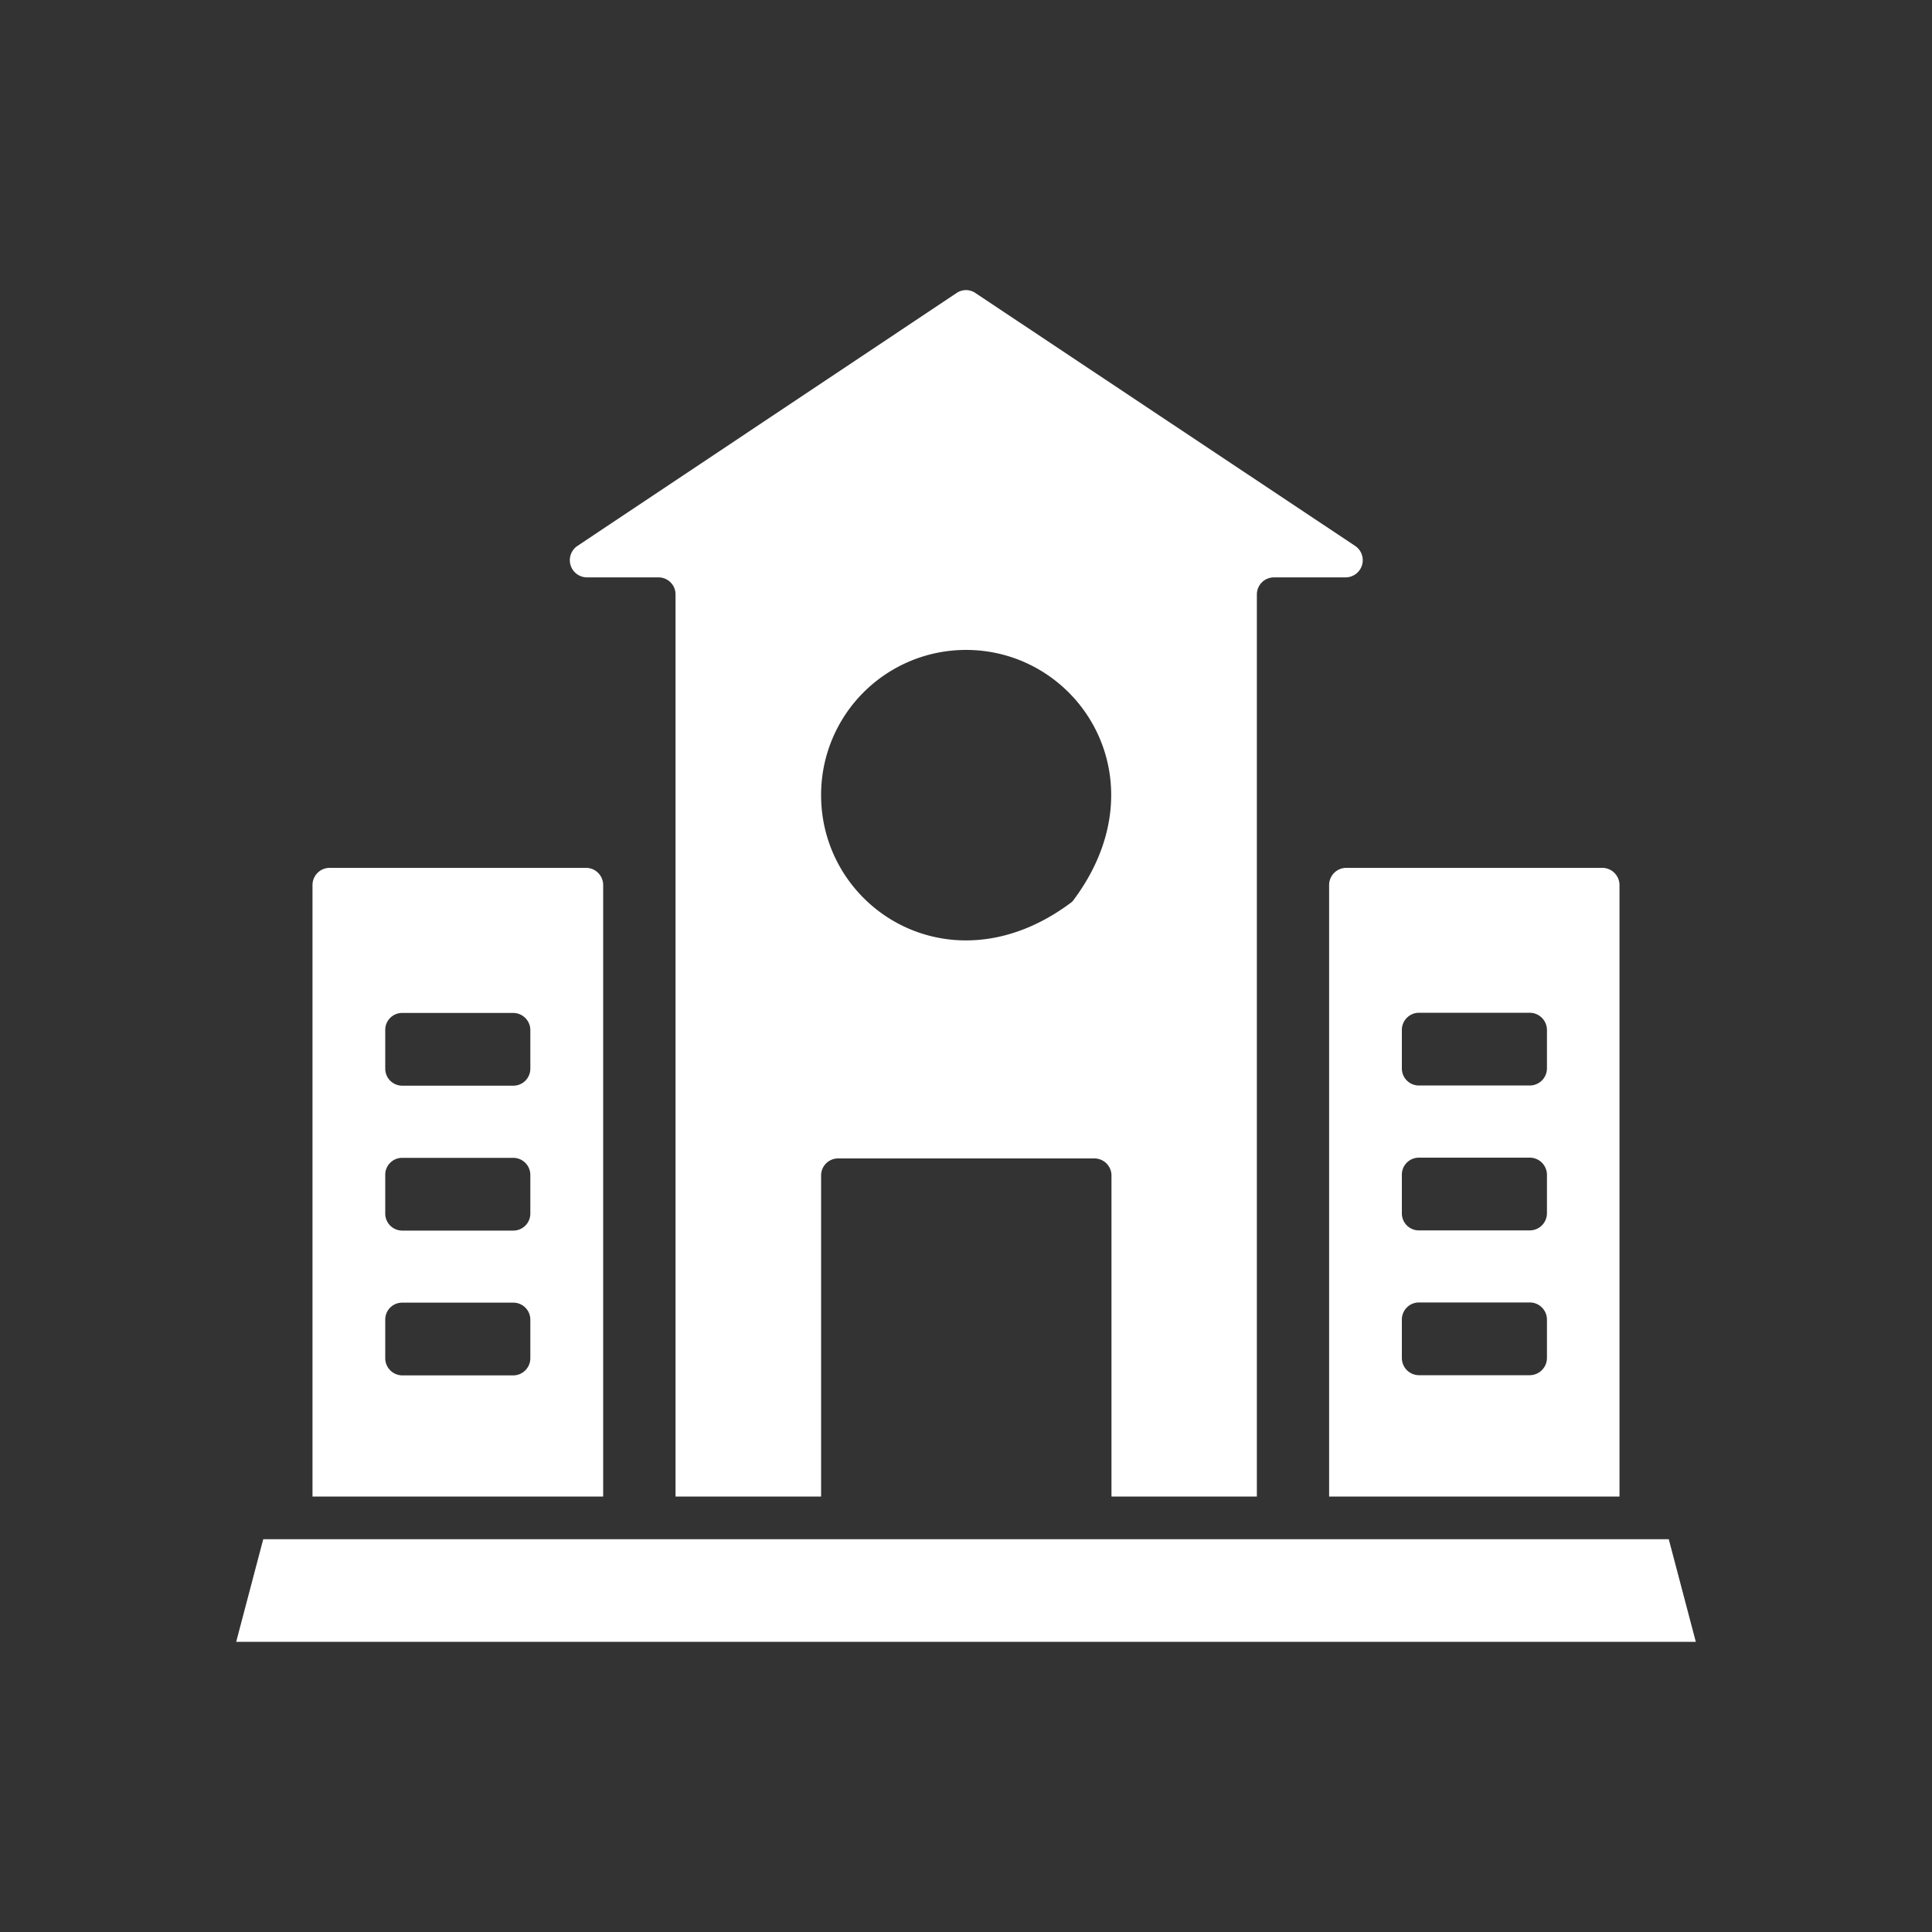
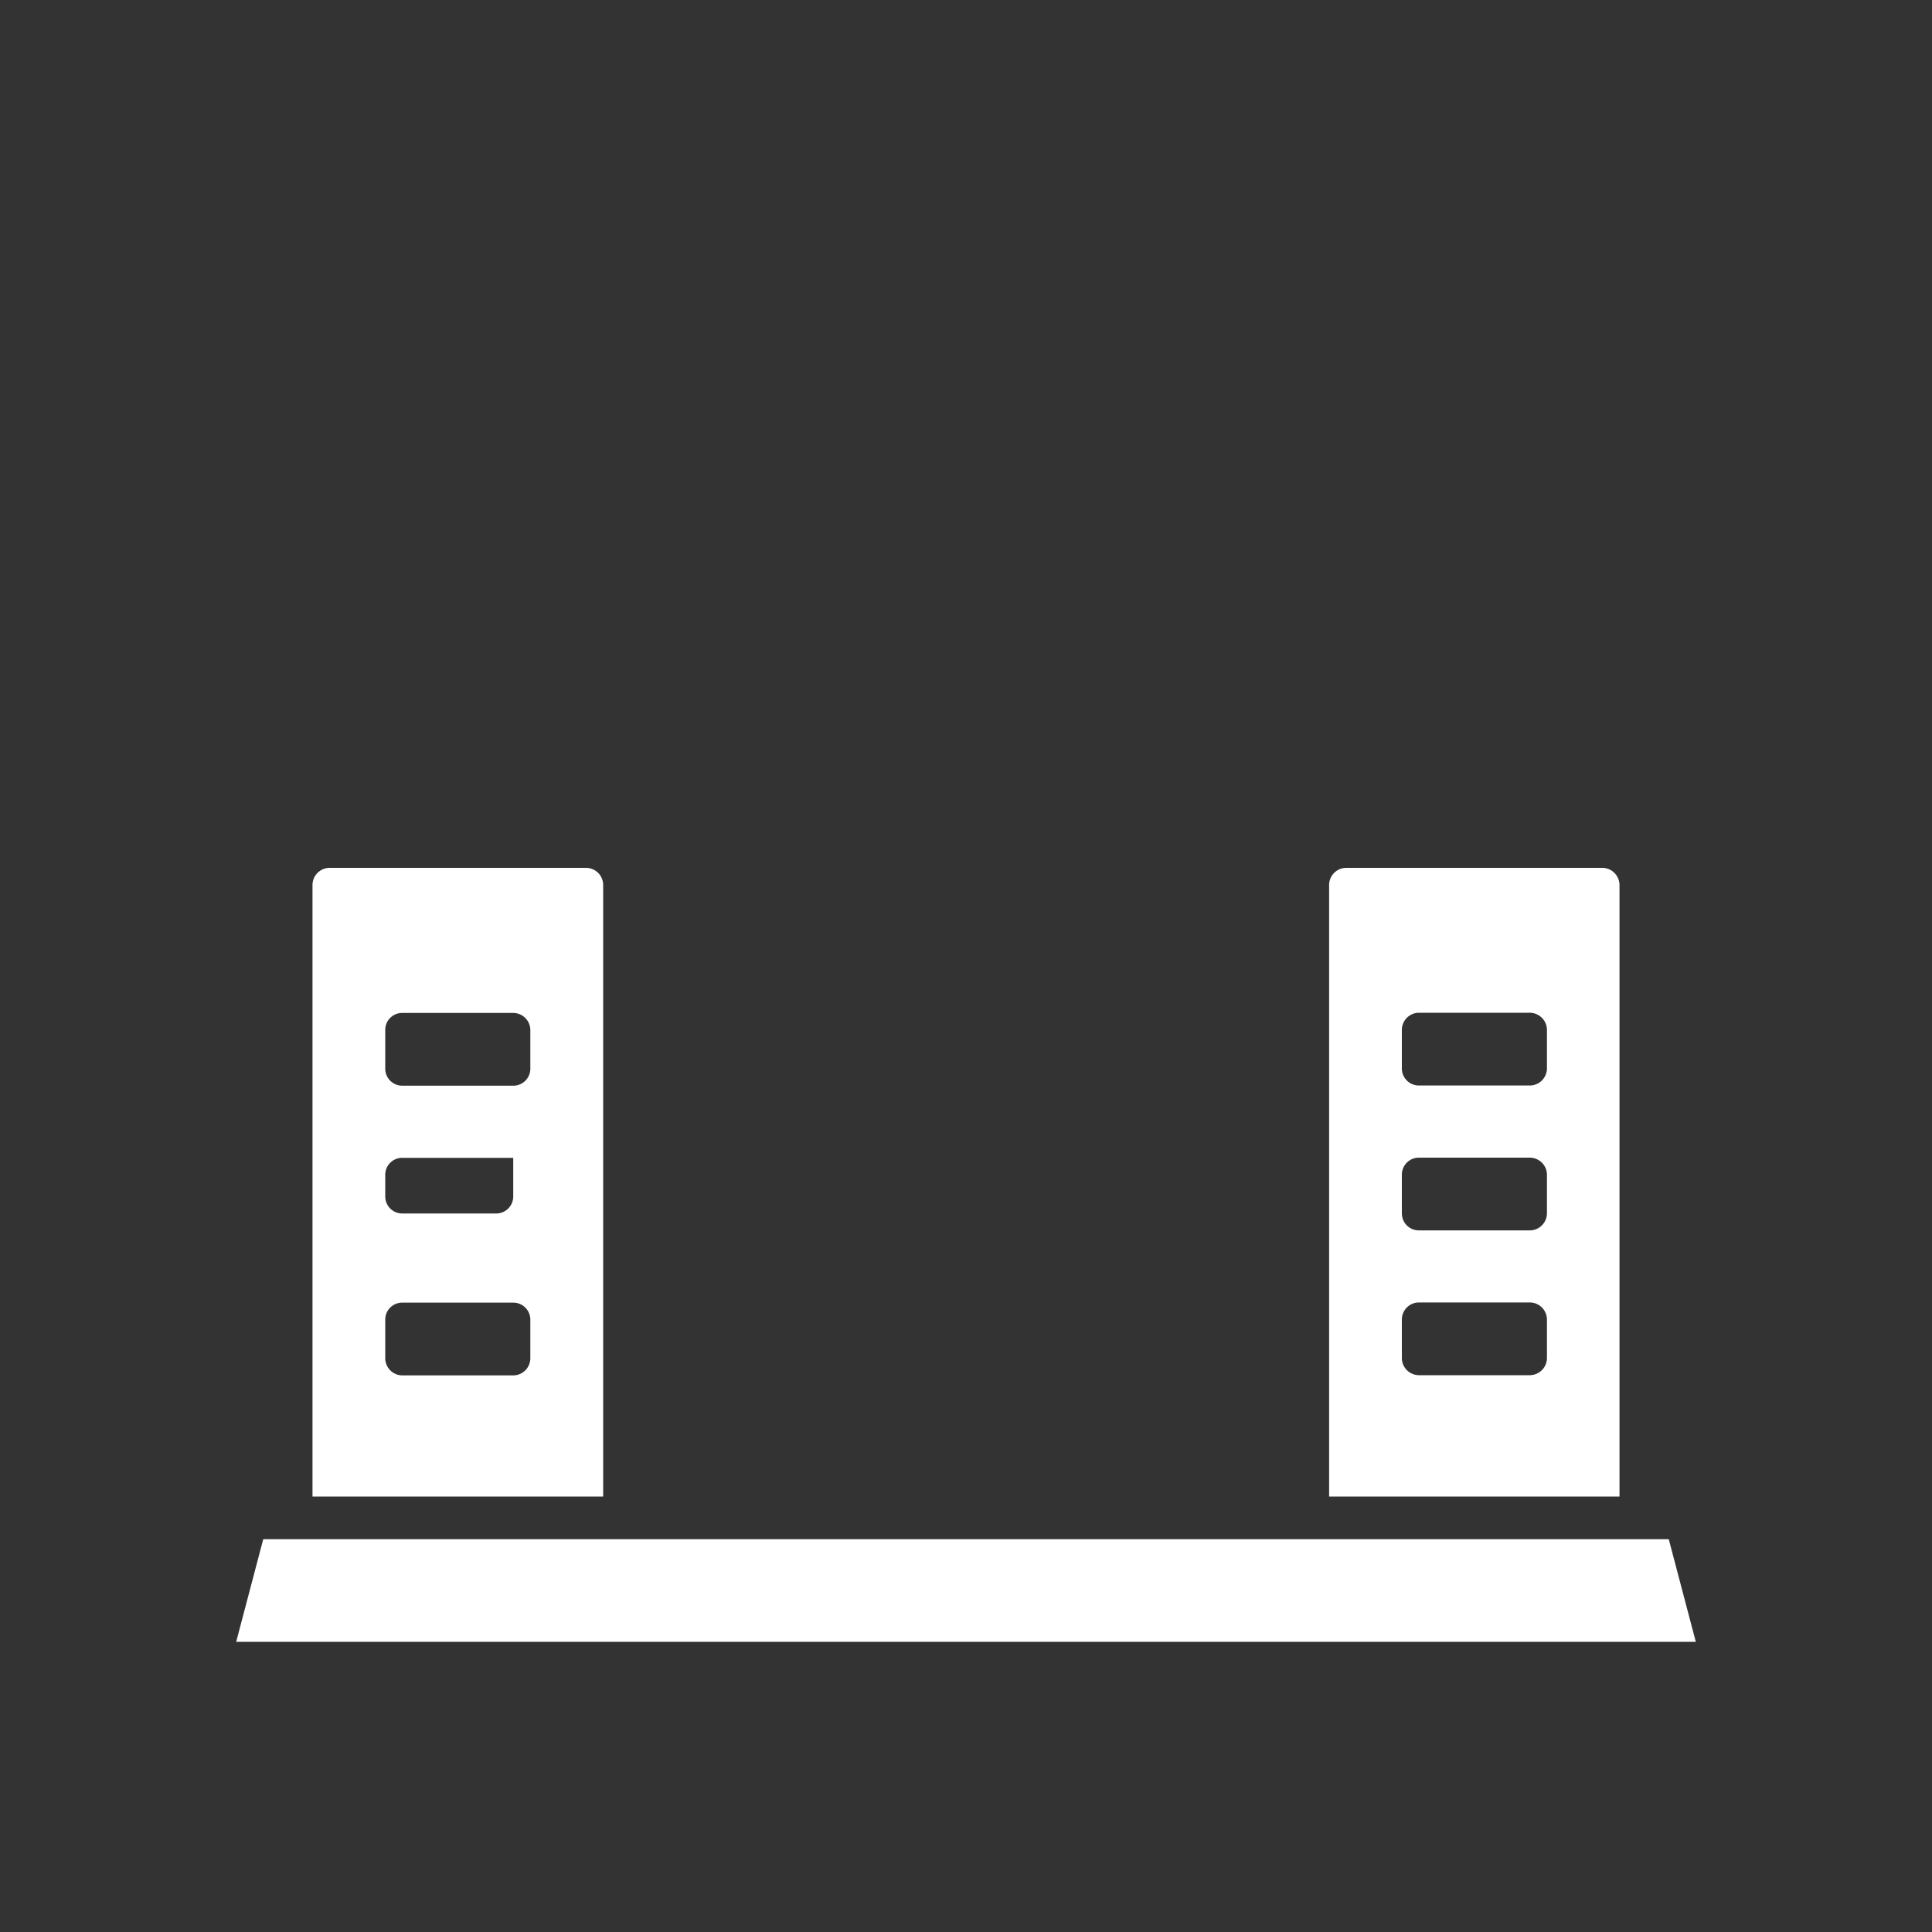
<svg xmlns="http://www.w3.org/2000/svg" id="图层_1" data-name="图层 1" viewBox="0 0 200 200">
  <rect x="0" y="0" width="200" height="200" fill="#333333" stroke="none" />
  <defs>
    <style>.cls-1{fill:#fff;}</style>
  </defs>
  <polygon class="cls-1" points="24.45 169.96 27.25 159.34 172.75 159.34 175.55 169.96 24.45 169.96" />
  <path class="cls-1" d="M137.59,91.61v63.31h30.06V91.61a1.79,1.79,0,0,0-1.77-1.77h-26.5A1.78,1.78,0,0,0,137.59,91.61Zm7.53,15a1.78,1.78,0,0,1,1.76-1.77h11.49a1.79,1.79,0,0,1,1.77,1.77v4a1.78,1.78,0,0,1-1.77,1.76H146.88a1.76,1.76,0,0,1-1.76-1.76Zm0,15a1.76,1.76,0,0,1,1.76-1.77h11.49a1.78,1.78,0,0,1,1.77,1.77v4a1.78,1.78,0,0,1-1.77,1.76H146.88a1.76,1.76,0,0,1-1.76-1.76Zm0,15a1.77,1.77,0,0,1,1.76-1.78h11.49a1.78,1.78,0,0,1,1.77,1.76v4a1.79,1.79,0,0,1-1.77,1.77H146.88a1.78,1.78,0,0,1-1.76-1.77Z" />
-   <path class="cls-1" d="M60.77,59.77h7.4a1.76,1.76,0,0,1,1.76,1.77v93.38H85V121.68a1.76,1.76,0,0,1,1.77-1.76h26.52a1.77,1.77,0,0,1,1.77,1.76v33.24h15.05V61.54a1.77,1.77,0,0,1,1.77-1.77h7.4a1.78,1.78,0,0,0,1-3.26L101,30.35a1.73,1.73,0,0,0-2,0L59.78,56.51A1.78,1.78,0,0,0,60.77,59.77ZM100,67.28c11.76,0,20.35,13.48,11.17,25.84a1.3,1.3,0,0,1-.37.37C98.45,102.67,85,94.08,85,82.32A15,15,0,0,1,100,67.28Z" />
-   <path class="cls-1" d="M62.44,154.92V91.61a1.78,1.78,0,0,0-1.77-1.77H34.12a1.78,1.78,0,0,0-1.77,1.77v63.31ZM39.88,106.63a1.75,1.75,0,0,1,1.77-1.77H53.13a1.78,1.78,0,0,1,1.77,1.77v4a1.76,1.76,0,0,1-1.77,1.76H41.65a1.76,1.76,0,0,1-1.77-1.76Zm0,15a1.75,1.75,0,0,1,1.77-1.77H53.13a1.77,1.77,0,0,1,1.77,1.77v4a1.76,1.76,0,0,1-1.77,1.76H41.65a1.76,1.76,0,0,1-1.77-1.76Zm0,15a1.75,1.75,0,0,1,1.77-1.78H53.13a1.76,1.76,0,0,1,1.77,1.76v4a1.78,1.78,0,0,1-1.77,1.77H41.65a1.78,1.78,0,0,1-1.77-1.77Z" />
+   <path class="cls-1" d="M62.44,154.92V91.61a1.78,1.78,0,0,0-1.77-1.77H34.12a1.78,1.78,0,0,0-1.77,1.77v63.31ZM39.88,106.63a1.75,1.75,0,0,1,1.77-1.77H53.13a1.78,1.78,0,0,1,1.77,1.77v4a1.76,1.76,0,0,1-1.77,1.76H41.65a1.76,1.76,0,0,1-1.77-1.76Zm0,15a1.75,1.75,0,0,1,1.77-1.77H53.13v4a1.76,1.76,0,0,1-1.77,1.76H41.65a1.76,1.76,0,0,1-1.77-1.76Zm0,15a1.75,1.75,0,0,1,1.77-1.78H53.13a1.76,1.76,0,0,1,1.77,1.76v4a1.78,1.78,0,0,1-1.77,1.77H41.65a1.78,1.78,0,0,1-1.77-1.77Z" />
</svg>